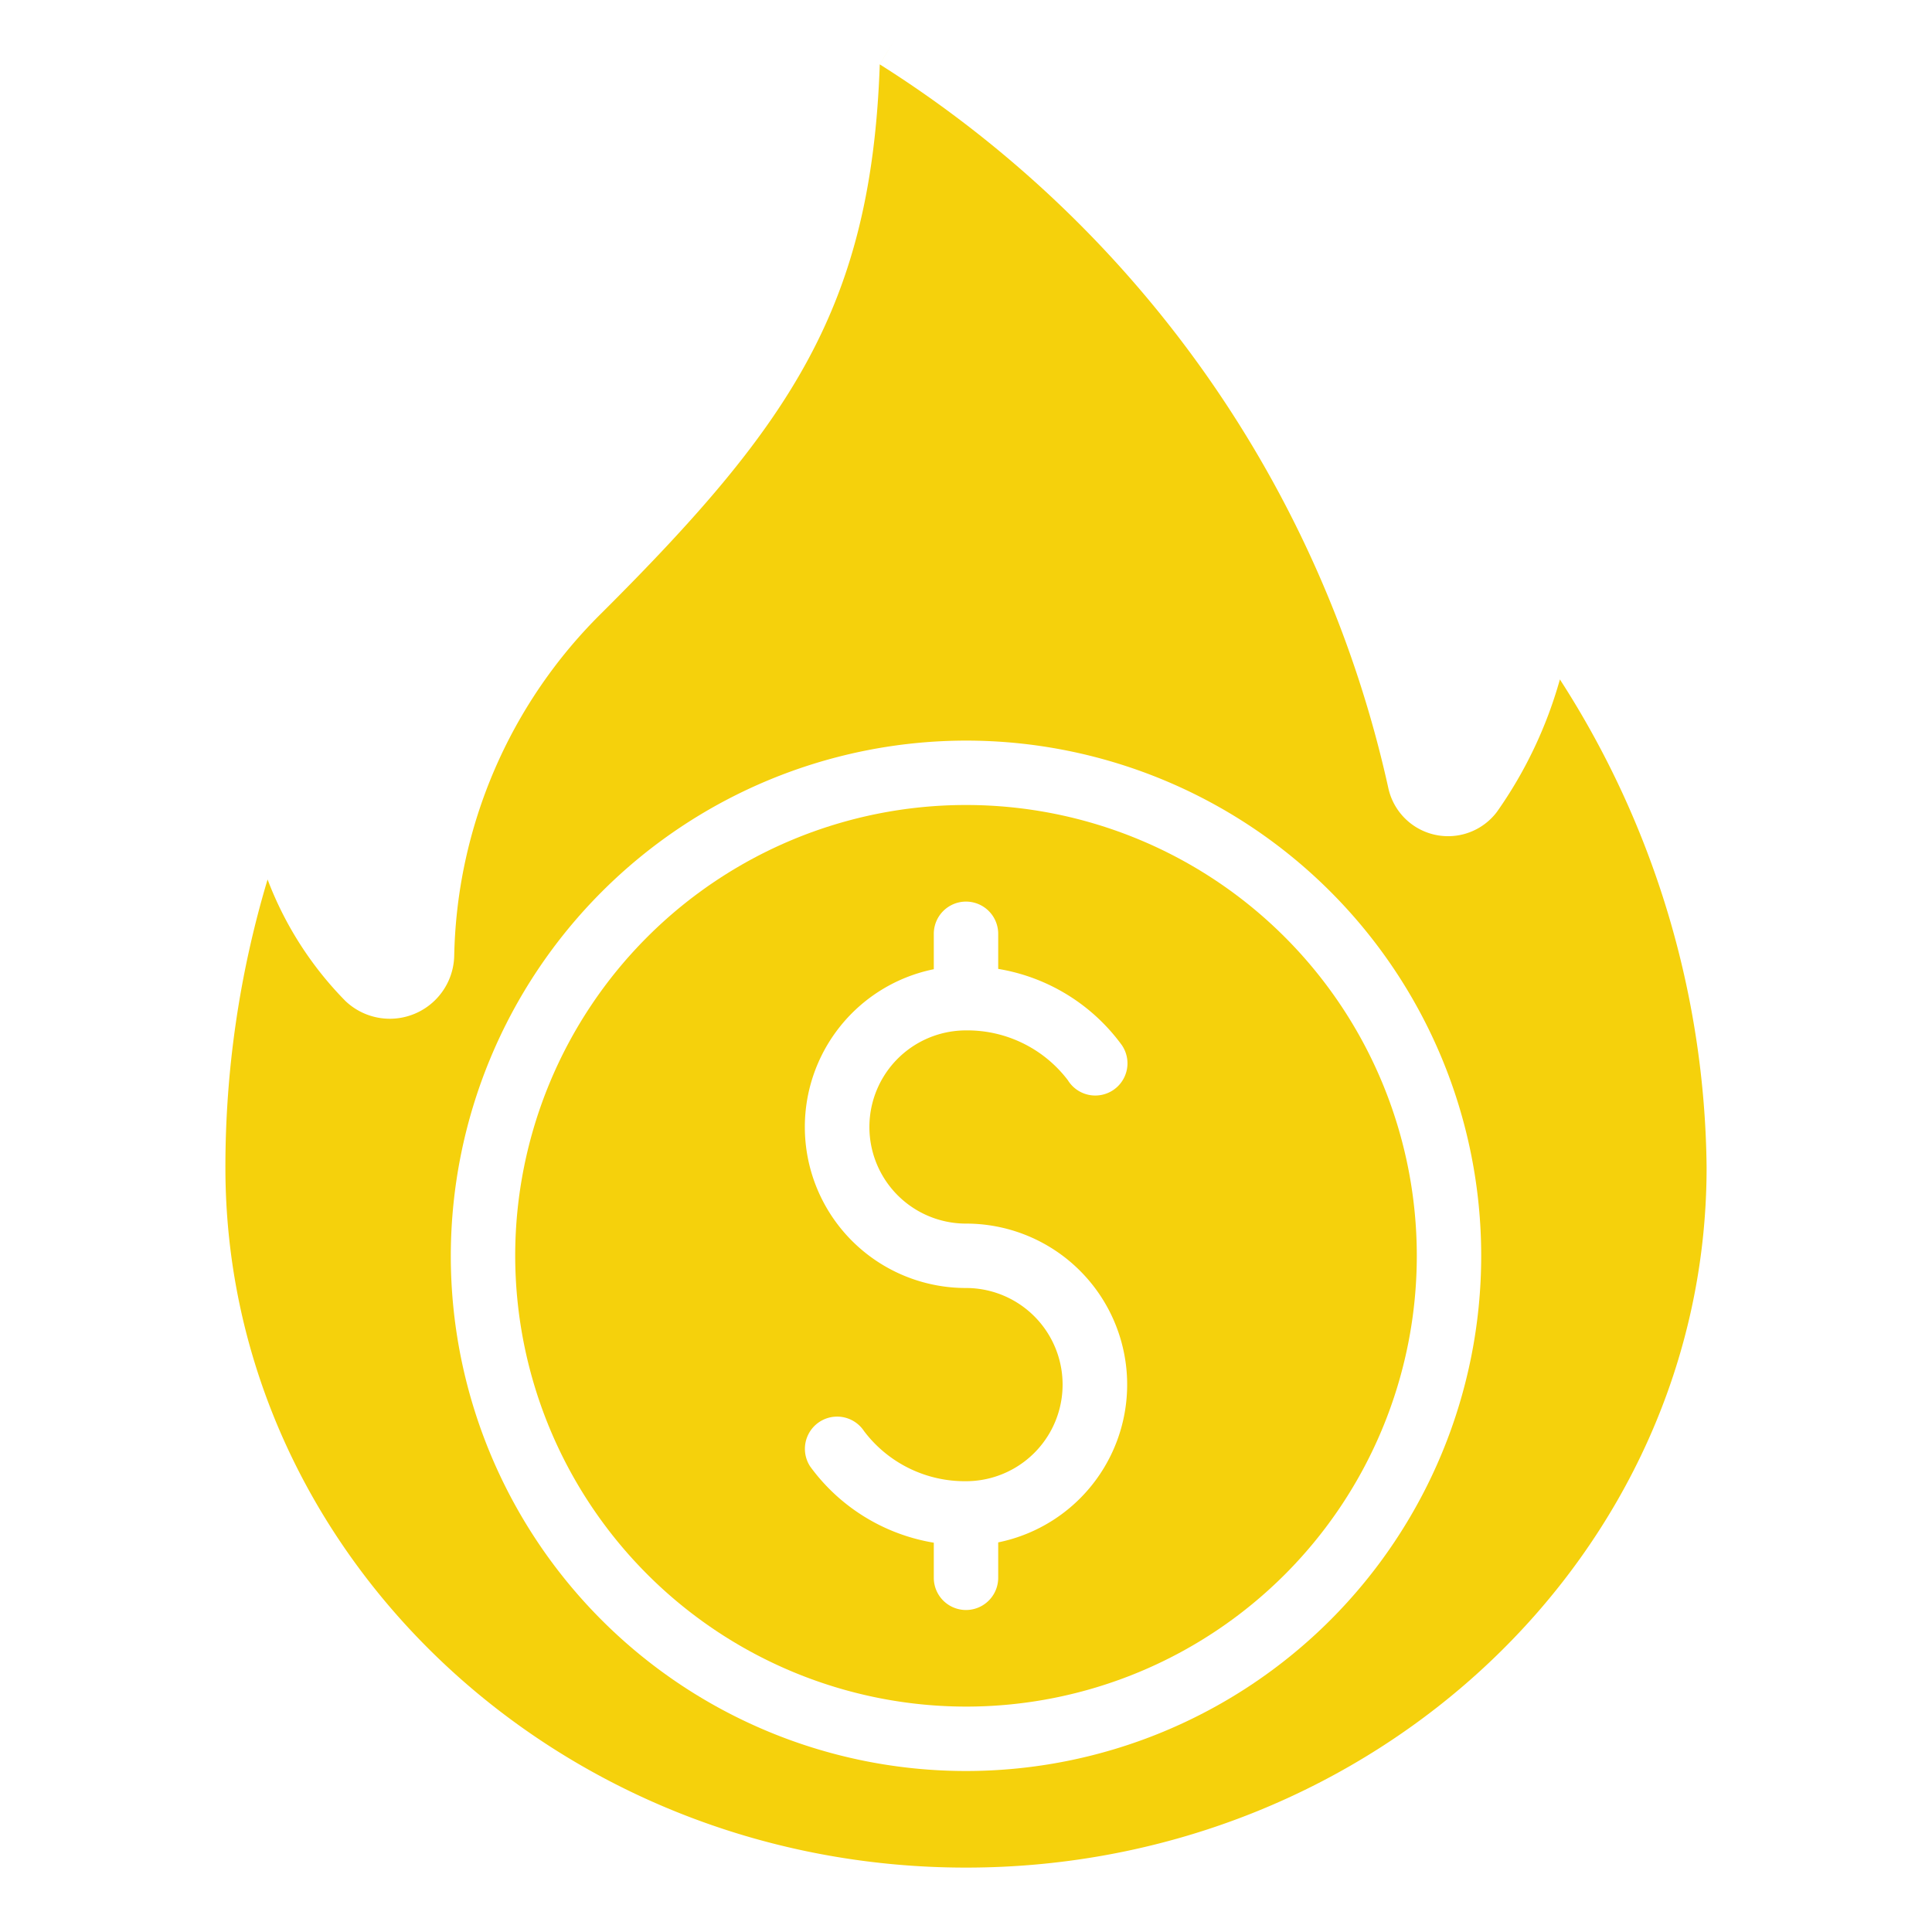
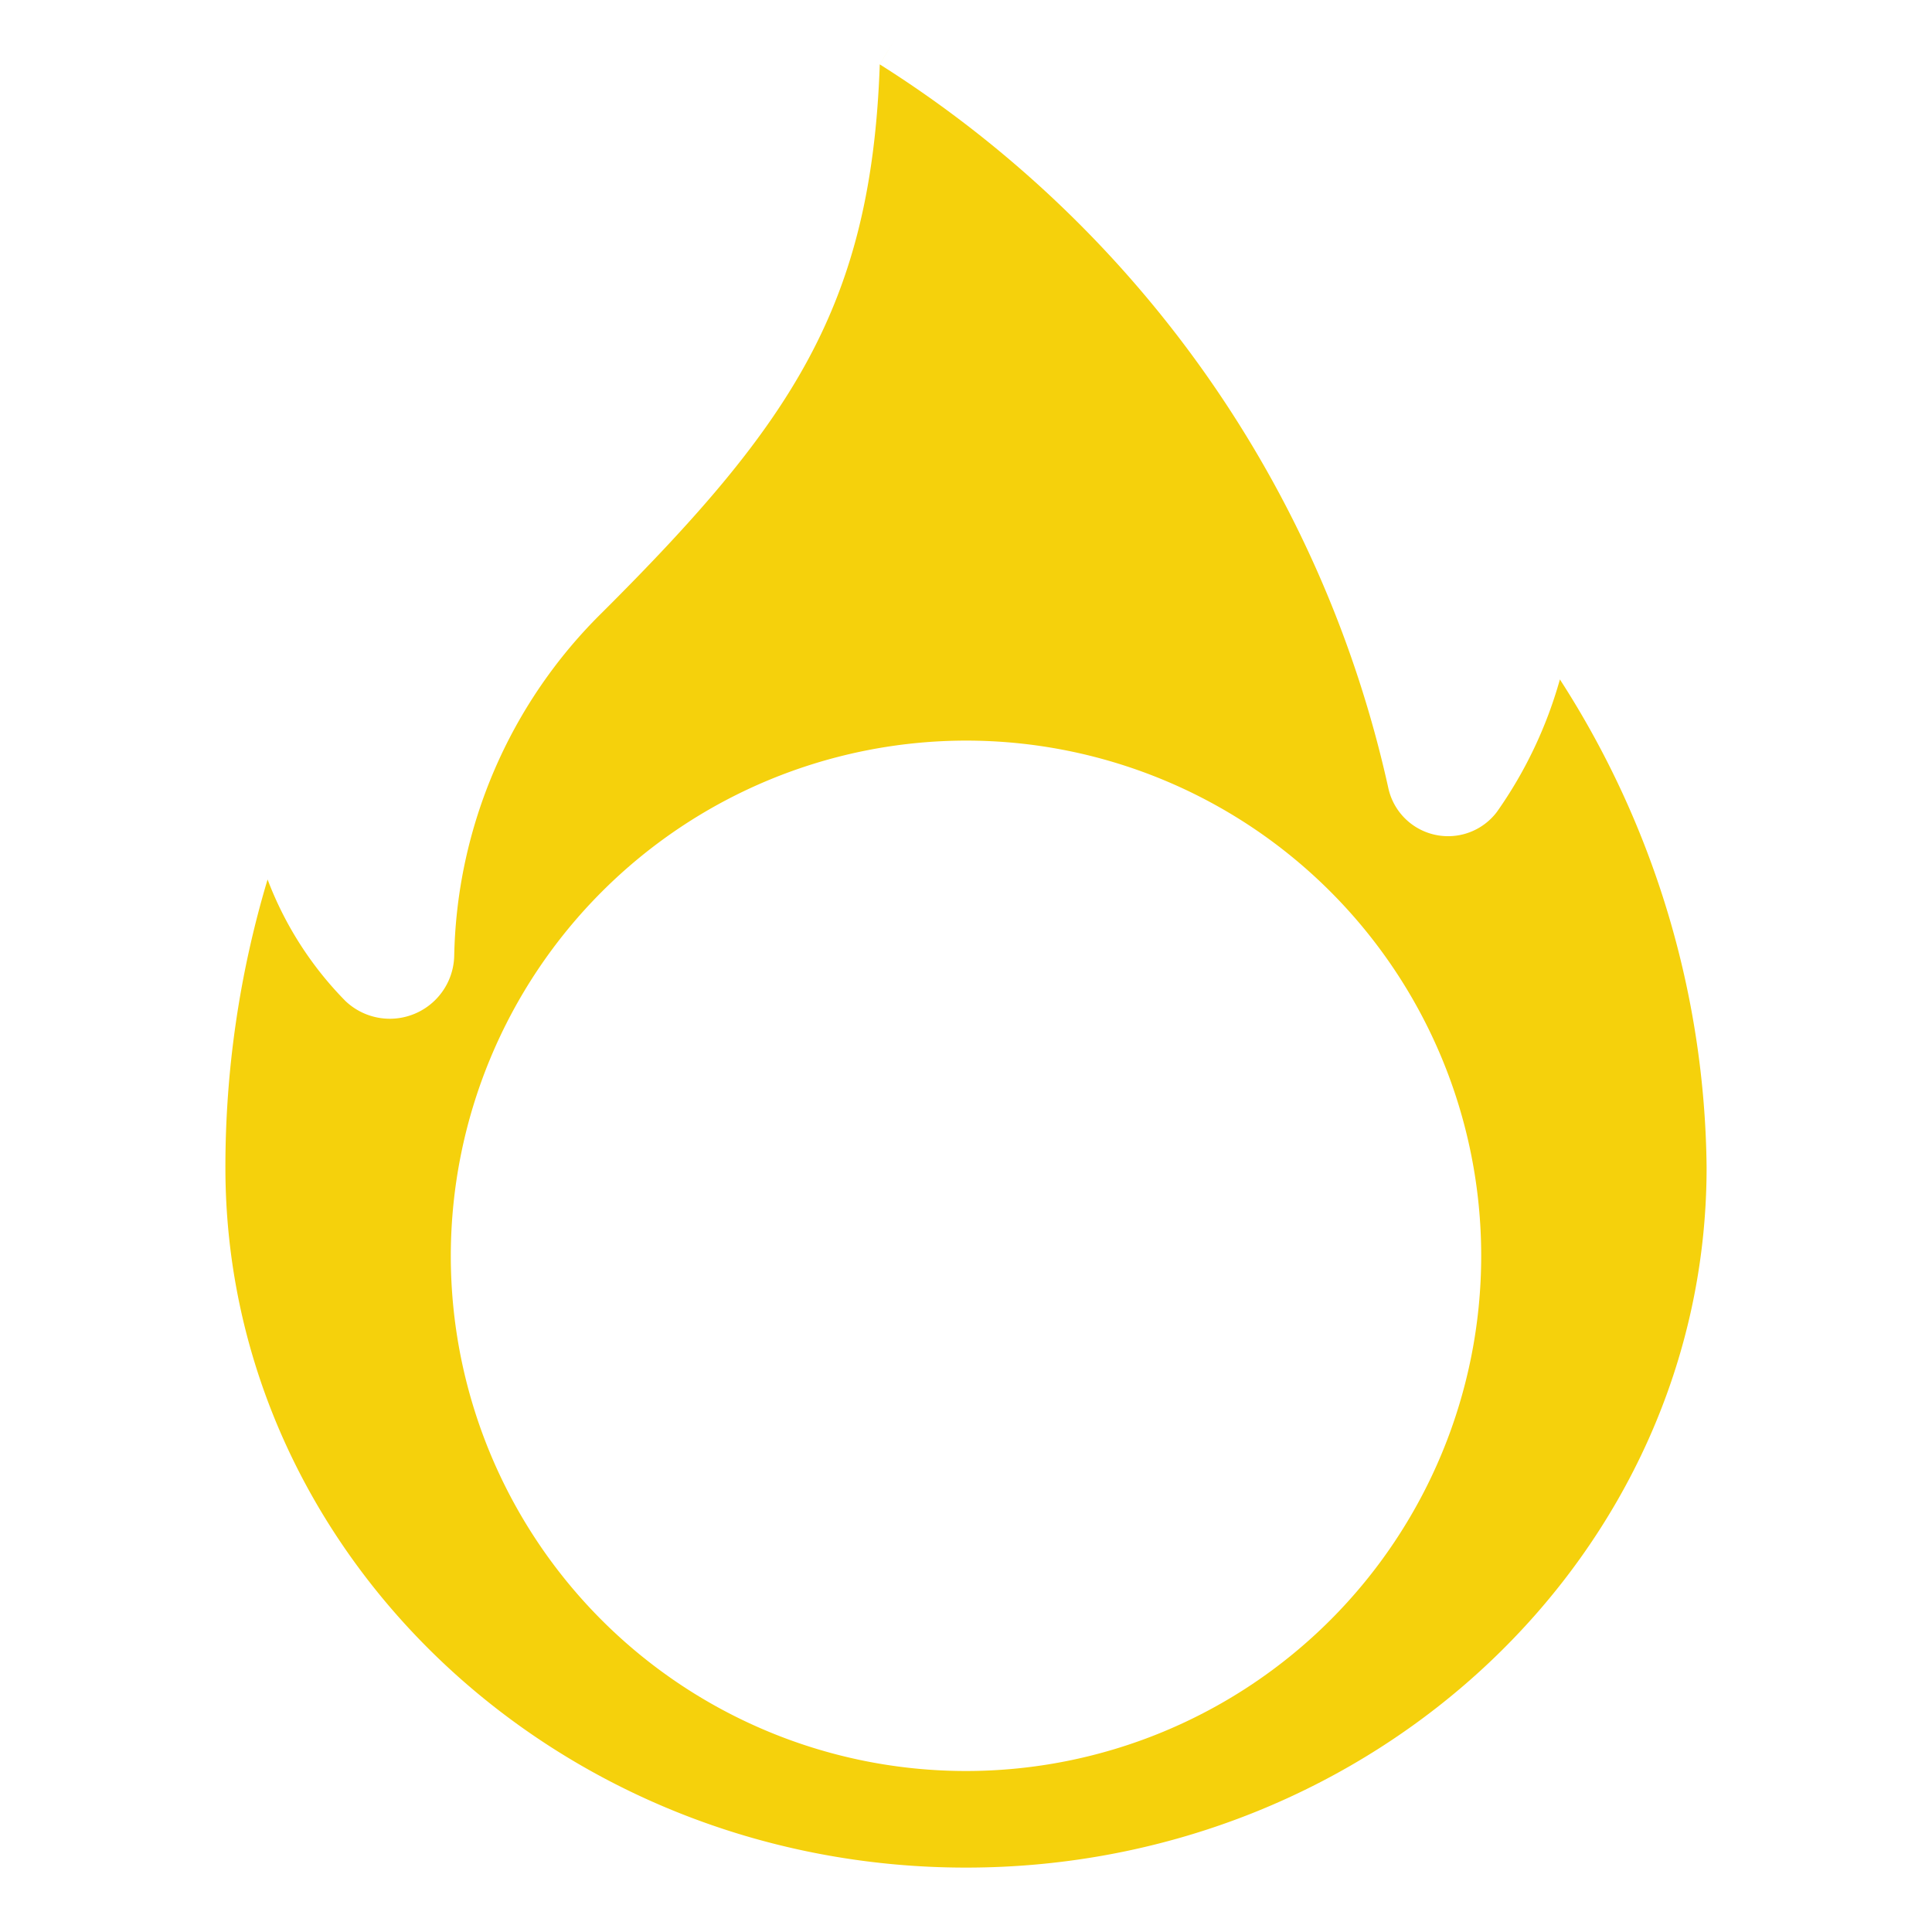
<svg xmlns="http://www.w3.org/2000/svg" width="512" height="512" x="0" y="0" viewBox="0 0 60 60" style="enable-background:new 0 0 512 512" xml:space="preserve">
  <g>
-     <path d="M30 53a14 14 0 1 0-14-14 14.015 14.015 0 0 0 14 14Zm-1-22.9V29a1 1 0 0 1 2 0v1.09a5.953 5.953 0 0 1 3.838 2.365 1 1 0 1 1-1.676 1.09A3.92 3.92 0 0 0 30 32a3 3 0 0 0 0 6 5 5 0 0 1 1 9.9V49a1 1 0 0 1-2 0v-1.09a5.953 5.953 0 0 1-3.838-2.365 1 1 0 0 1 1.672-1.1A3.919 3.919 0 0 0 30 46a3 3 0 0 0 0-6 5 5 0 0 1-1-9.9Z" fill="#f5d10c" opacity="1" data-original="#000000" />
    <path d="M30 58c12.683 0 23-9.753 23-21.741A28.449 28.449 0 0 0 48.444 21.1a13.4 13.4 0 0 1-1.956 4.114 1.9 1.9 0 0 1-3.371-.734A35.667 35.667 0 0 0 27.323 2l.514-.858-.515.858c-.261 7.515-2.76 11.174-8.616 17.017a15.378 15.378 0 0 0-4.6 10.666 2 2 0 0 1-3.376 1.406 10.844 10.844 0 0 1-2.42-3.776A31.113 31.113 0 0 0 7 36.259C7 48.247 17.317 58 30 58Zm0-35a16 16 0 1 1-16 16 16.019 16.019 0 0 1 16-16Z" fill="#f5d10c" opacity="1" data-original="#000000" />
  </g>
</svg>